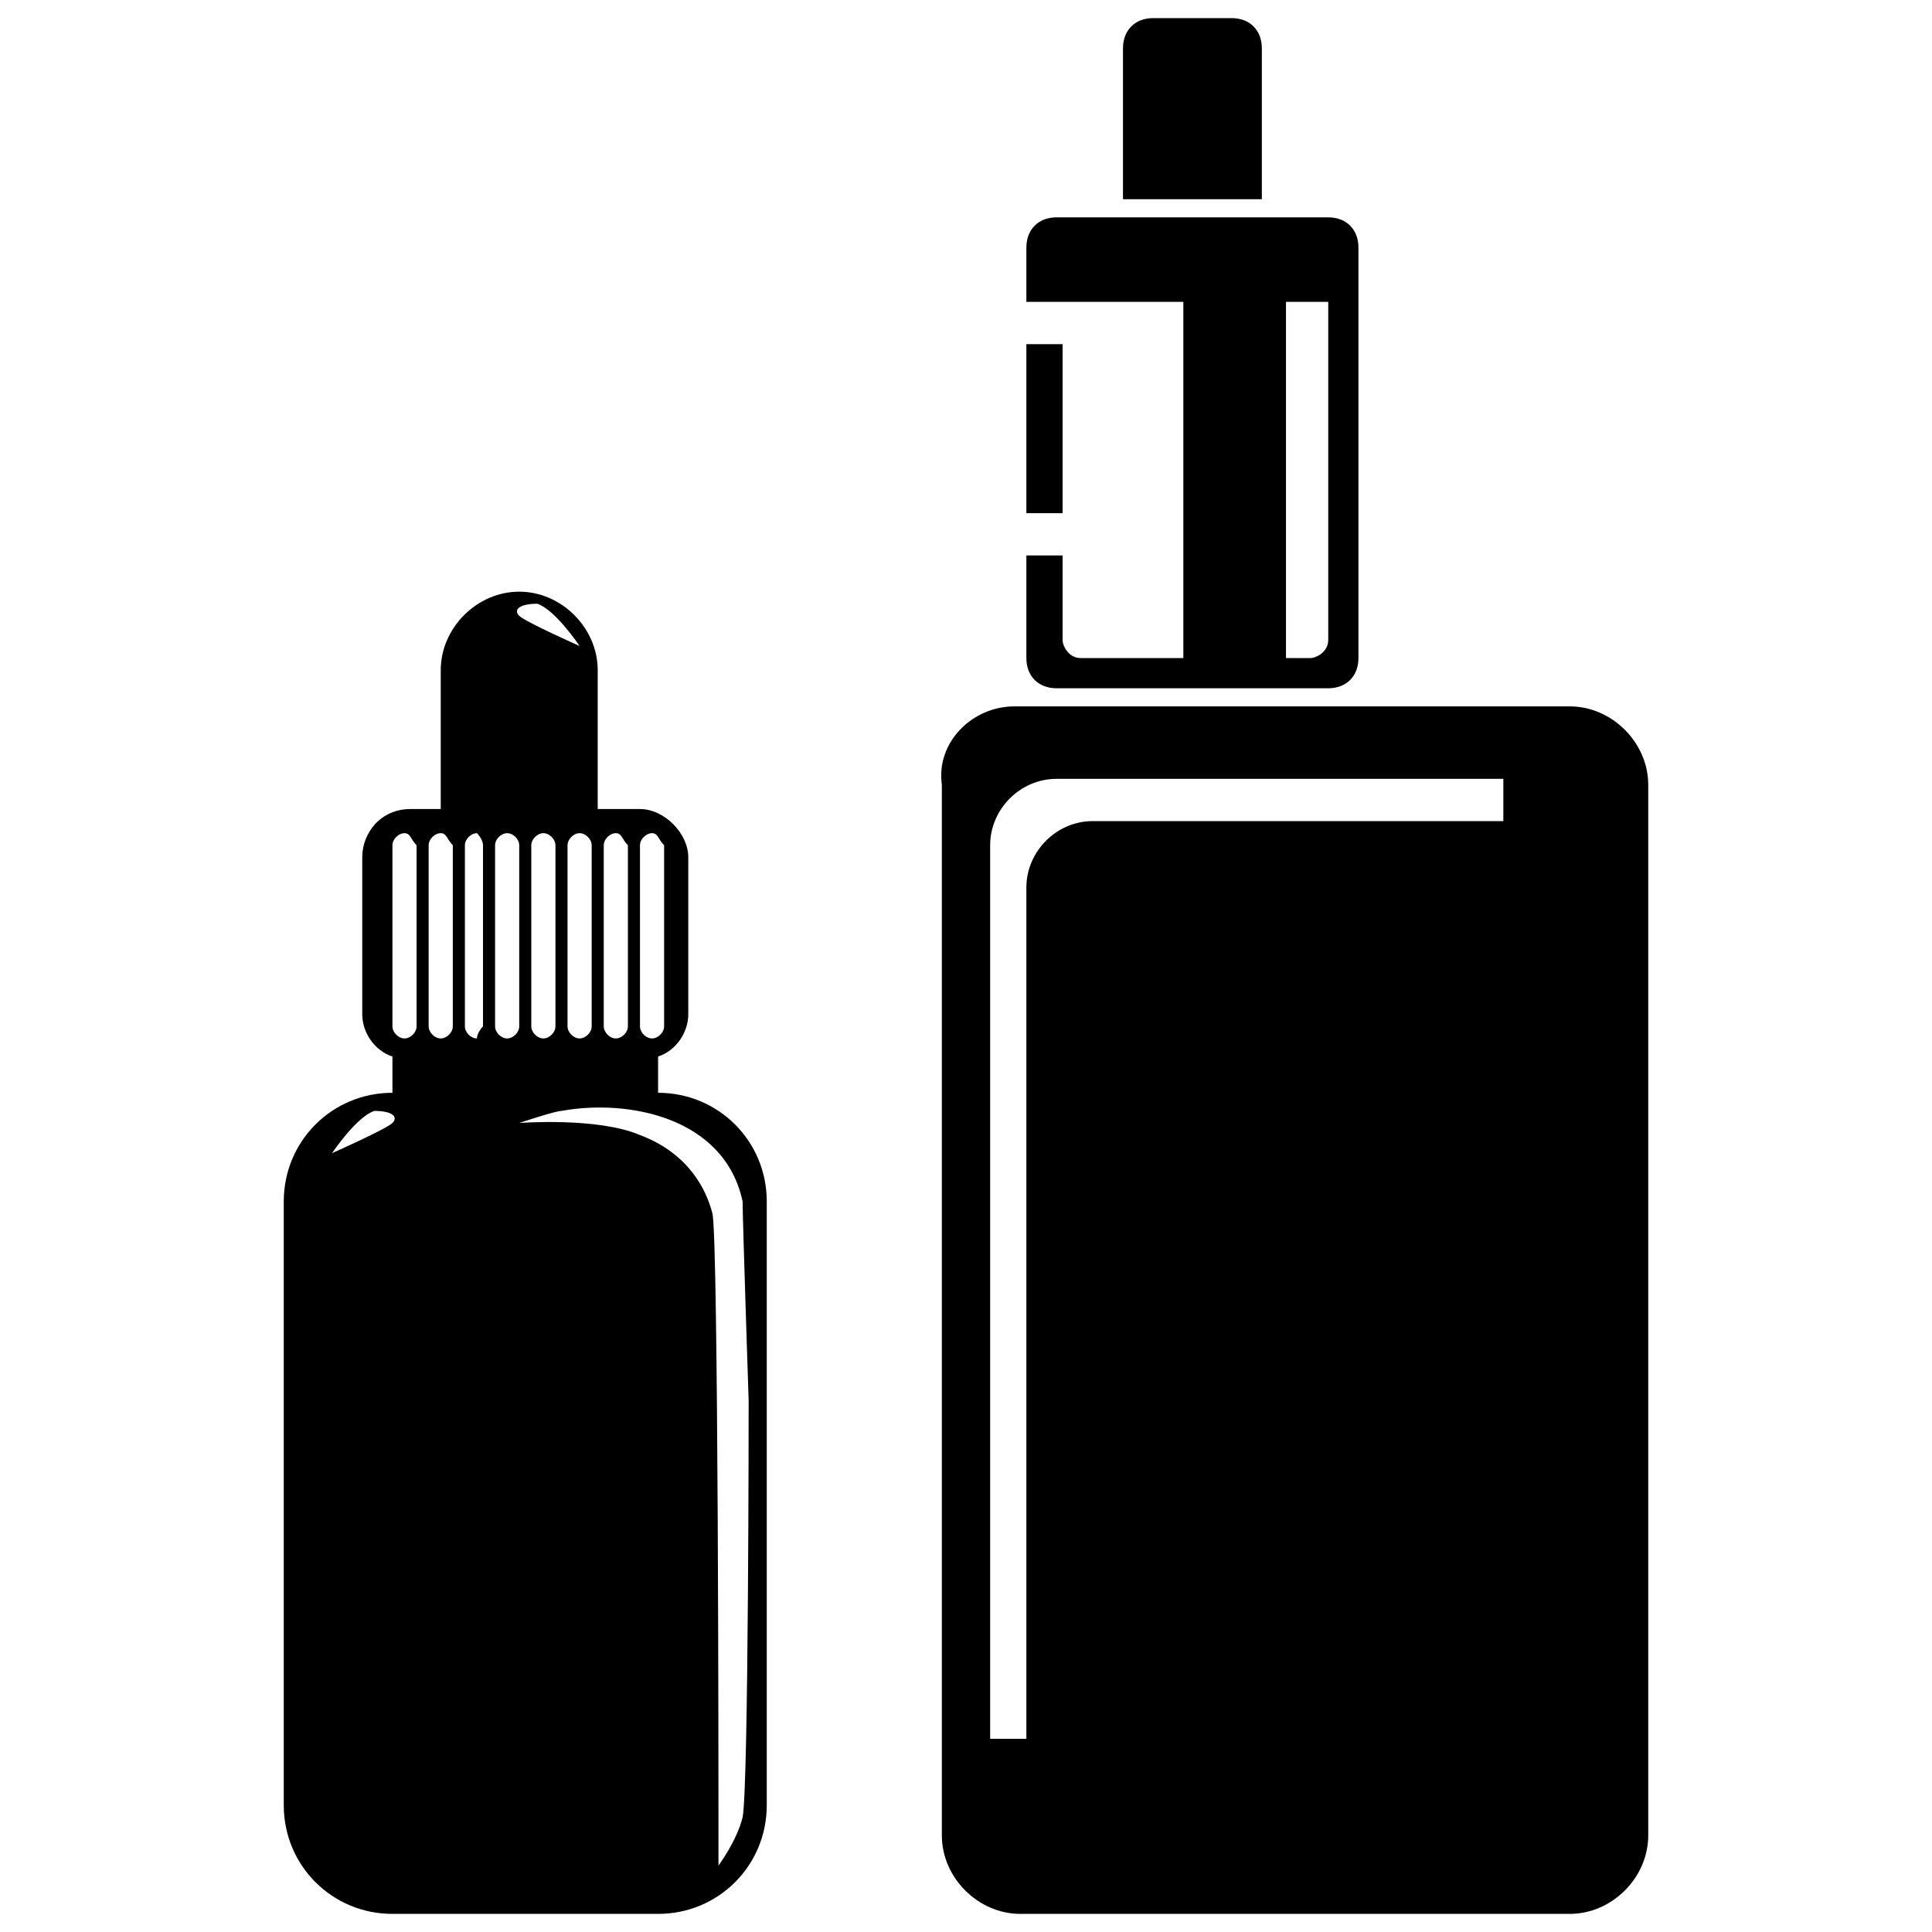
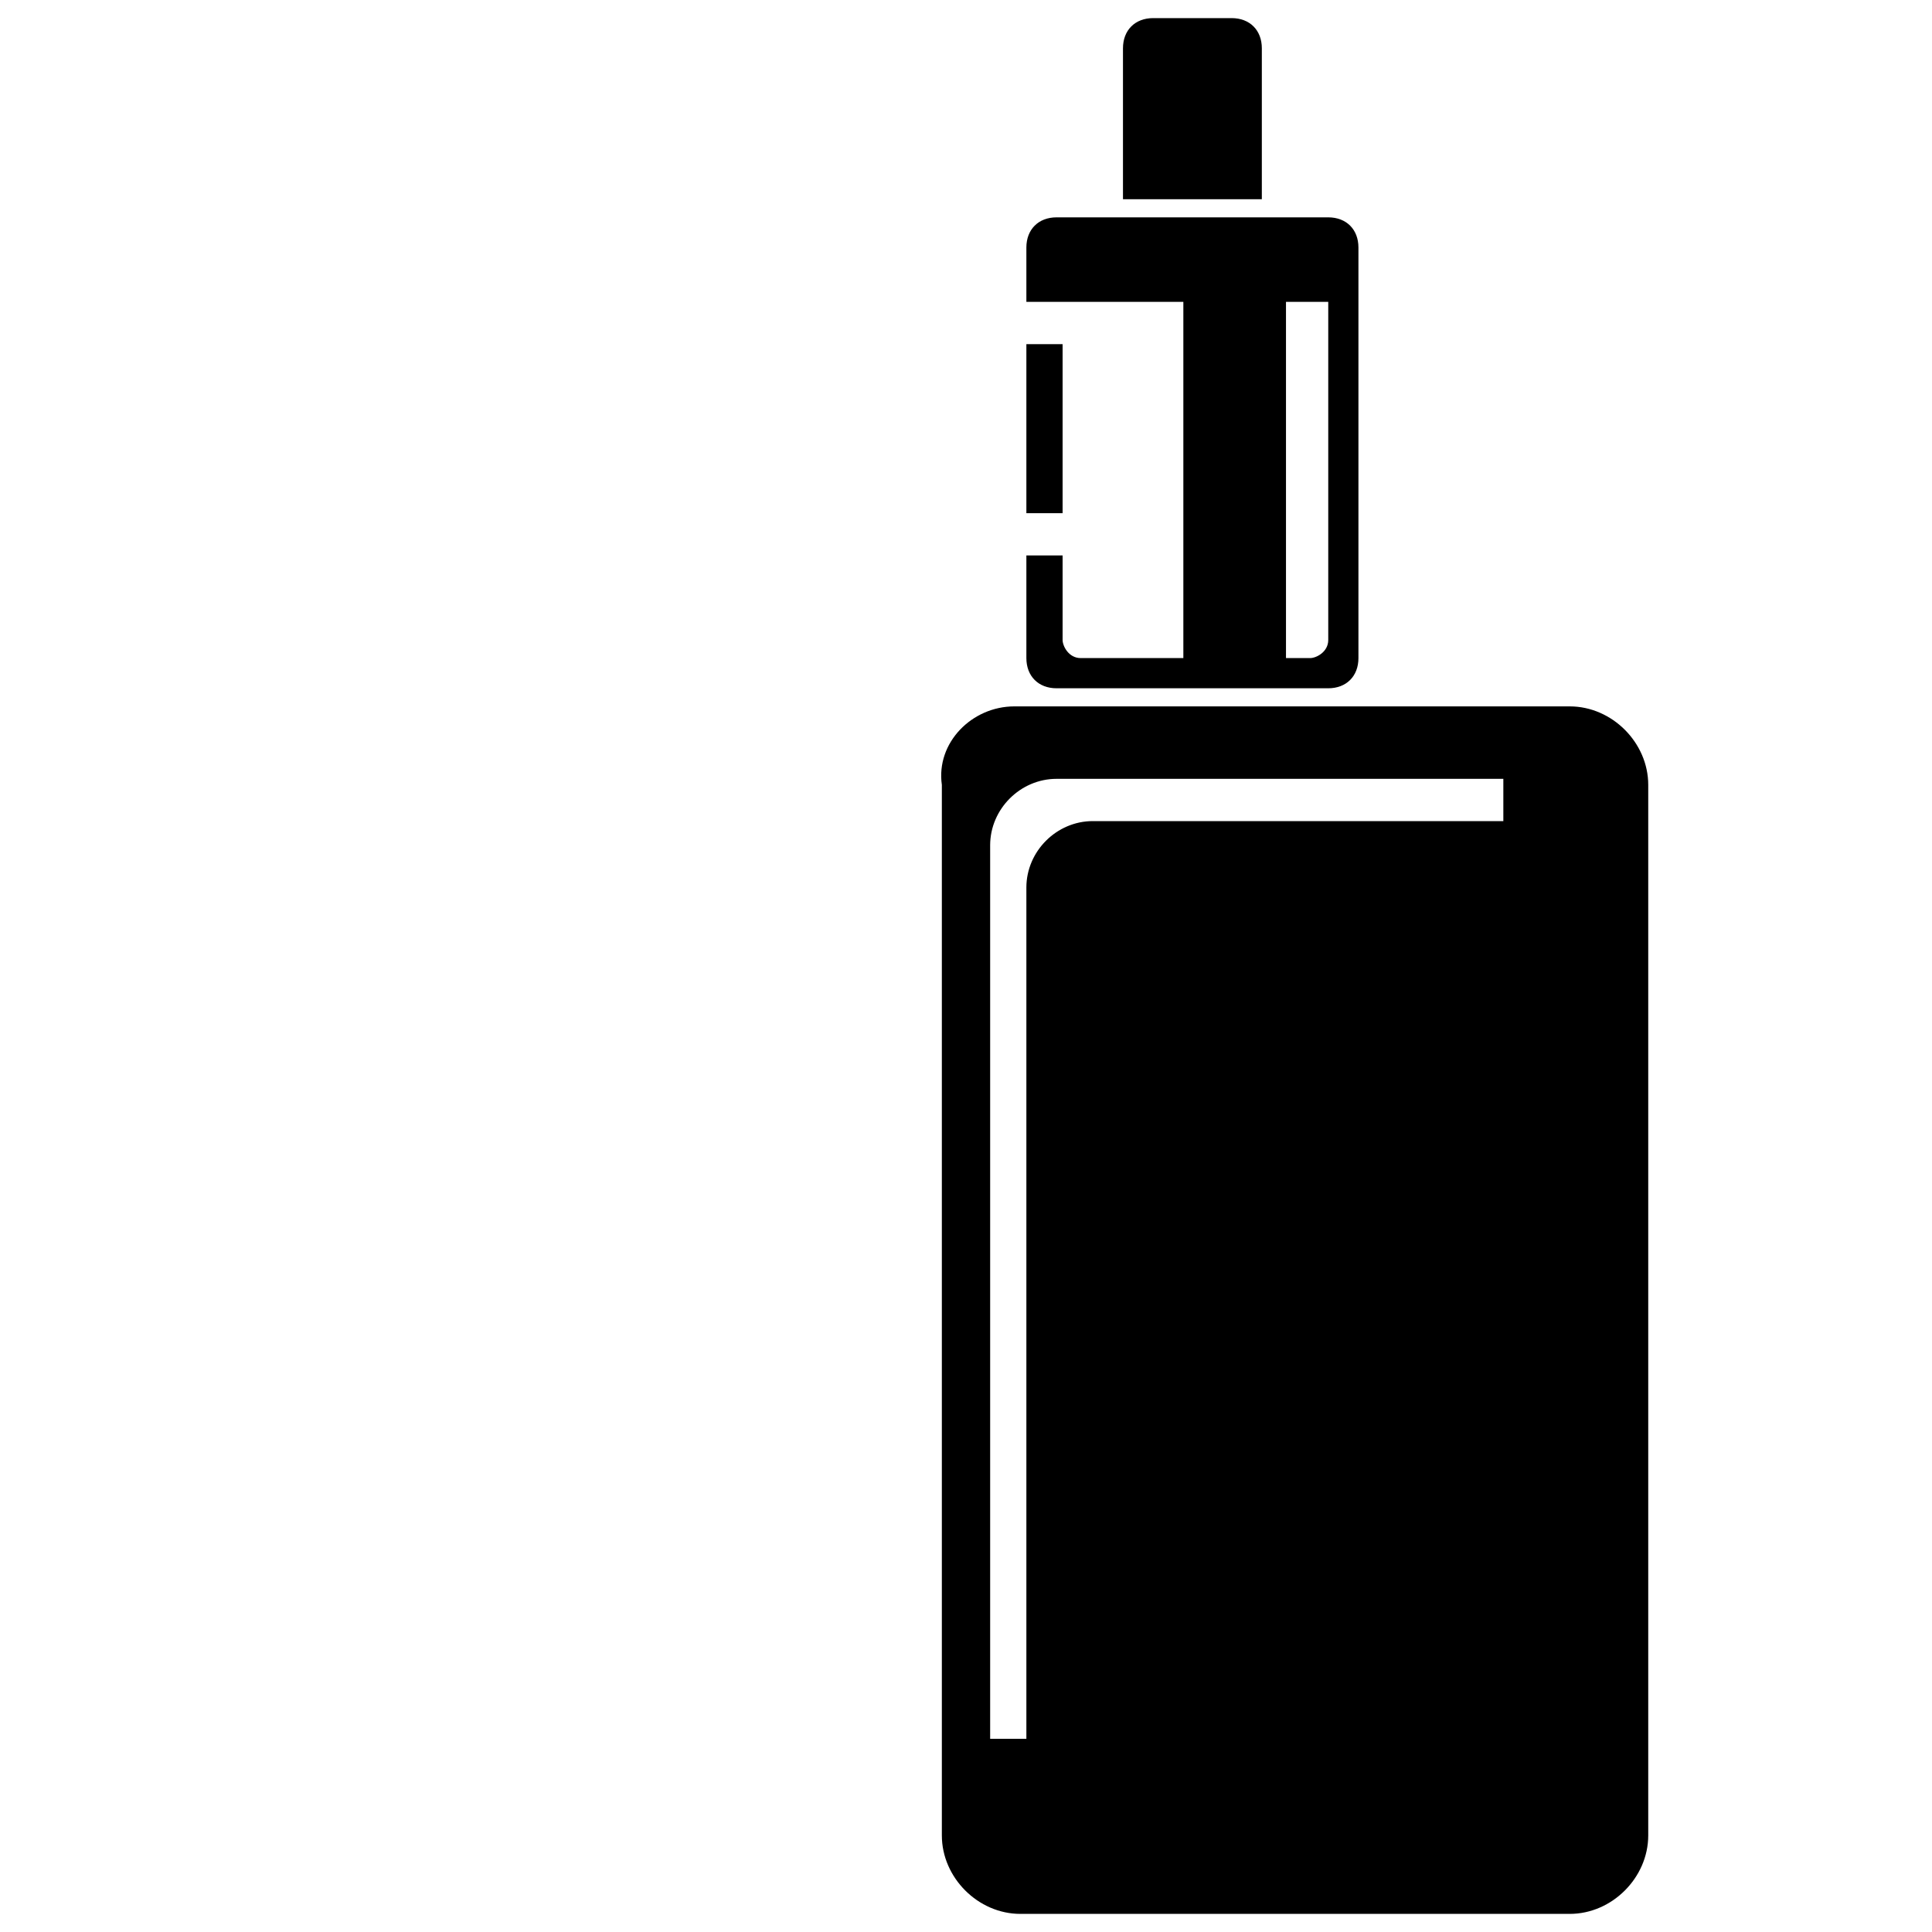
<svg xmlns="http://www.w3.org/2000/svg" version="1.1" id="Layer_1" x="0px" y="0px" width="32px" height="32px" viewBox="0 0 32 32" style="enable-background:new 0 0 32 32;" xml:space="preserve">
  <style type="text/css">
	.st0{fill-rule:evenodd;clip-rule:evenodd;}
</style>
  <g>
    <path class="st0" d="M16.8,11.7H26c0.7,0,1.3,0.6,1.3,1.3v17.4c0,0.7-0.6,1.3-1.3,1.3h-9.1c-0.7,0-1.3-0.6-1.3-1.3V13   C15.5,12.3,16.1,11.7,16.8,11.7L16.8,11.7z M24.9,12.9h-7.4c-0.6,0-1.1,0.5-1.1,1.1v14.8H17V14.7c0-0.6,0.5-1.1,1.1-1.1h6.8V12.9   L24.9,12.9z M17.5,3.6H22c0.3,0,0.5,0.2,0.5,0.5v6.8c0,0.3-0.2,0.5-0.5,0.5h-4.5c-0.3,0-0.5-0.2-0.5-0.5V9.2h0.6v1.4   c0,0.1,0.1,0.3,0.3,0.3h1.7V5H18h-0.4H17V4.1C17,3.8,17.2,3.6,17.5,3.6L17.5,3.6z M17,8.5V5.7h0.6v2.8H17L17,8.5z M21.3,5v5.9h0.4   c0.1,0,0.3-0.1,0.3-0.3V5H21.3L21.3,5z M20.9,3.3h-2.3V0.8c0-0.3,0.2-0.5,0.5-0.5h1.3c0.3,0,0.5,0.2,0.5,0.5V3.3L20.9,3.3z" />
-     <path class="st0" d="M10.9,31.7H6.5c-1,0-1.8-0.8-1.8-1.8v-10c0-1,0.8-1.8,1.8-1.8v-0.6C6.2,17.4,6,17.1,6,16.8v-2.6   c0-0.4,0.3-0.8,0.8-0.8h0.5v-2.3c0-0.7,0.6-1.3,1.3-1.3l0,0c0.7,0,1.3,0.6,1.3,1.3v2.3h0.7c0.4,0,0.8,0.4,0.8,0.8v2.6   c0,0.3-0.2,0.6-0.5,0.7v0.6c1,0,1.8,0.8,1.8,1.8v10C12.7,30.9,11.9,31.7,10.9,31.7L10.9,31.7z M9.6,10.7c0,0-0.4-0.6-0.7-0.7   c-0.3,0-0.4,0.1-0.3,0.2C8.7,10.3,9.6,10.7,9.6,10.7L9.6,10.7z M8.6,18.6c0,0,1.3-0.1,2,0.2c0.8,0.3,1.1,0.9,1.2,1.3   c0.1,0.4,0.1,9.8,0.1,9.8v1c0,0,0.3-0.4,0.4-0.8c0.1-0.5,0.1-6.9,0.1-6.9s-0.1-3-0.1-3.3c-0.3-1.4-1.9-1.7-3-1.5   C9.2,18.4,8.6,18.6,8.6,18.6L8.6,18.6z M5.5,19.1c0,0,0.4-0.6,0.7-0.7c0.3,0,0.4,0.1,0.3,0.2C6.4,18.7,5.5,19.1,5.5,19.1L5.5,19.1z    M10.8,13.8L10.8,13.8c-0.1,0-0.2,0.1-0.2,0.2v3c0,0.1,0.1,0.2,0.2,0.2l0,0c0.1,0,0.2-0.1,0.2-0.2v-3   C10.9,13.9,10.9,13.8,10.8,13.8L10.8,13.8z M10.2,13.8L10.2,13.8c-0.1,0-0.2,0.1-0.2,0.2v3c0,0.1,0.1,0.2,0.2,0.2l0,0   c0.1,0,0.2-0.1,0.2-0.2v-3C10.3,13.9,10.3,13.8,10.2,13.8L10.2,13.8z M9.6,13.8L9.6,13.8c-0.1,0-0.2,0.1-0.2,0.2v3   c0,0.1,0.1,0.2,0.2,0.2l0,0c0.1,0,0.2-0.1,0.2-0.2v-3C9.8,13.9,9.7,13.8,9.6,13.8L9.6,13.8z M9,13.8L9,13.8c-0.1,0-0.2,0.1-0.2,0.2   v3c0,0.1,0.1,0.2,0.2,0.2l0,0c0.1,0,0.2-0.1,0.2-0.2v-3C9.2,13.9,9.1,13.8,9,13.8L9,13.8z M8.4,13.8L8.4,13.8   c-0.1,0-0.2,0.1-0.2,0.2v3c0,0.1,0.1,0.2,0.2,0.2l0,0c0.1,0,0.2-0.1,0.2-0.2v-3C8.6,13.9,8.5,13.8,8.4,13.8L8.4,13.8z M7.9,13.8   L7.9,13.8c-0.1,0-0.2,0.1-0.2,0.2v3c0,0.1,0.1,0.2,0.2,0.2l0,0C7.9,17.1,8,17,8,17v-3C8,13.9,7.9,13.8,7.9,13.8L7.9,13.8z    M7.3,13.8L7.3,13.8c-0.1,0-0.2,0.1-0.2,0.2v3c0,0.1,0.1,0.2,0.2,0.2l0,0c0.1,0,0.2-0.1,0.2-0.2v-3C7.4,13.9,7.4,13.8,7.3,13.8   L7.3,13.8z M6.7,13.8L6.7,13.8c-0.1,0-0.2,0.1-0.2,0.2v3c0,0.1,0.1,0.2,0.2,0.2l0,0c0.1,0,0.2-0.1,0.2-0.2v-3   C6.8,13.9,6.8,13.8,6.7,13.8L6.7,13.8z" />
  </g>
</svg>